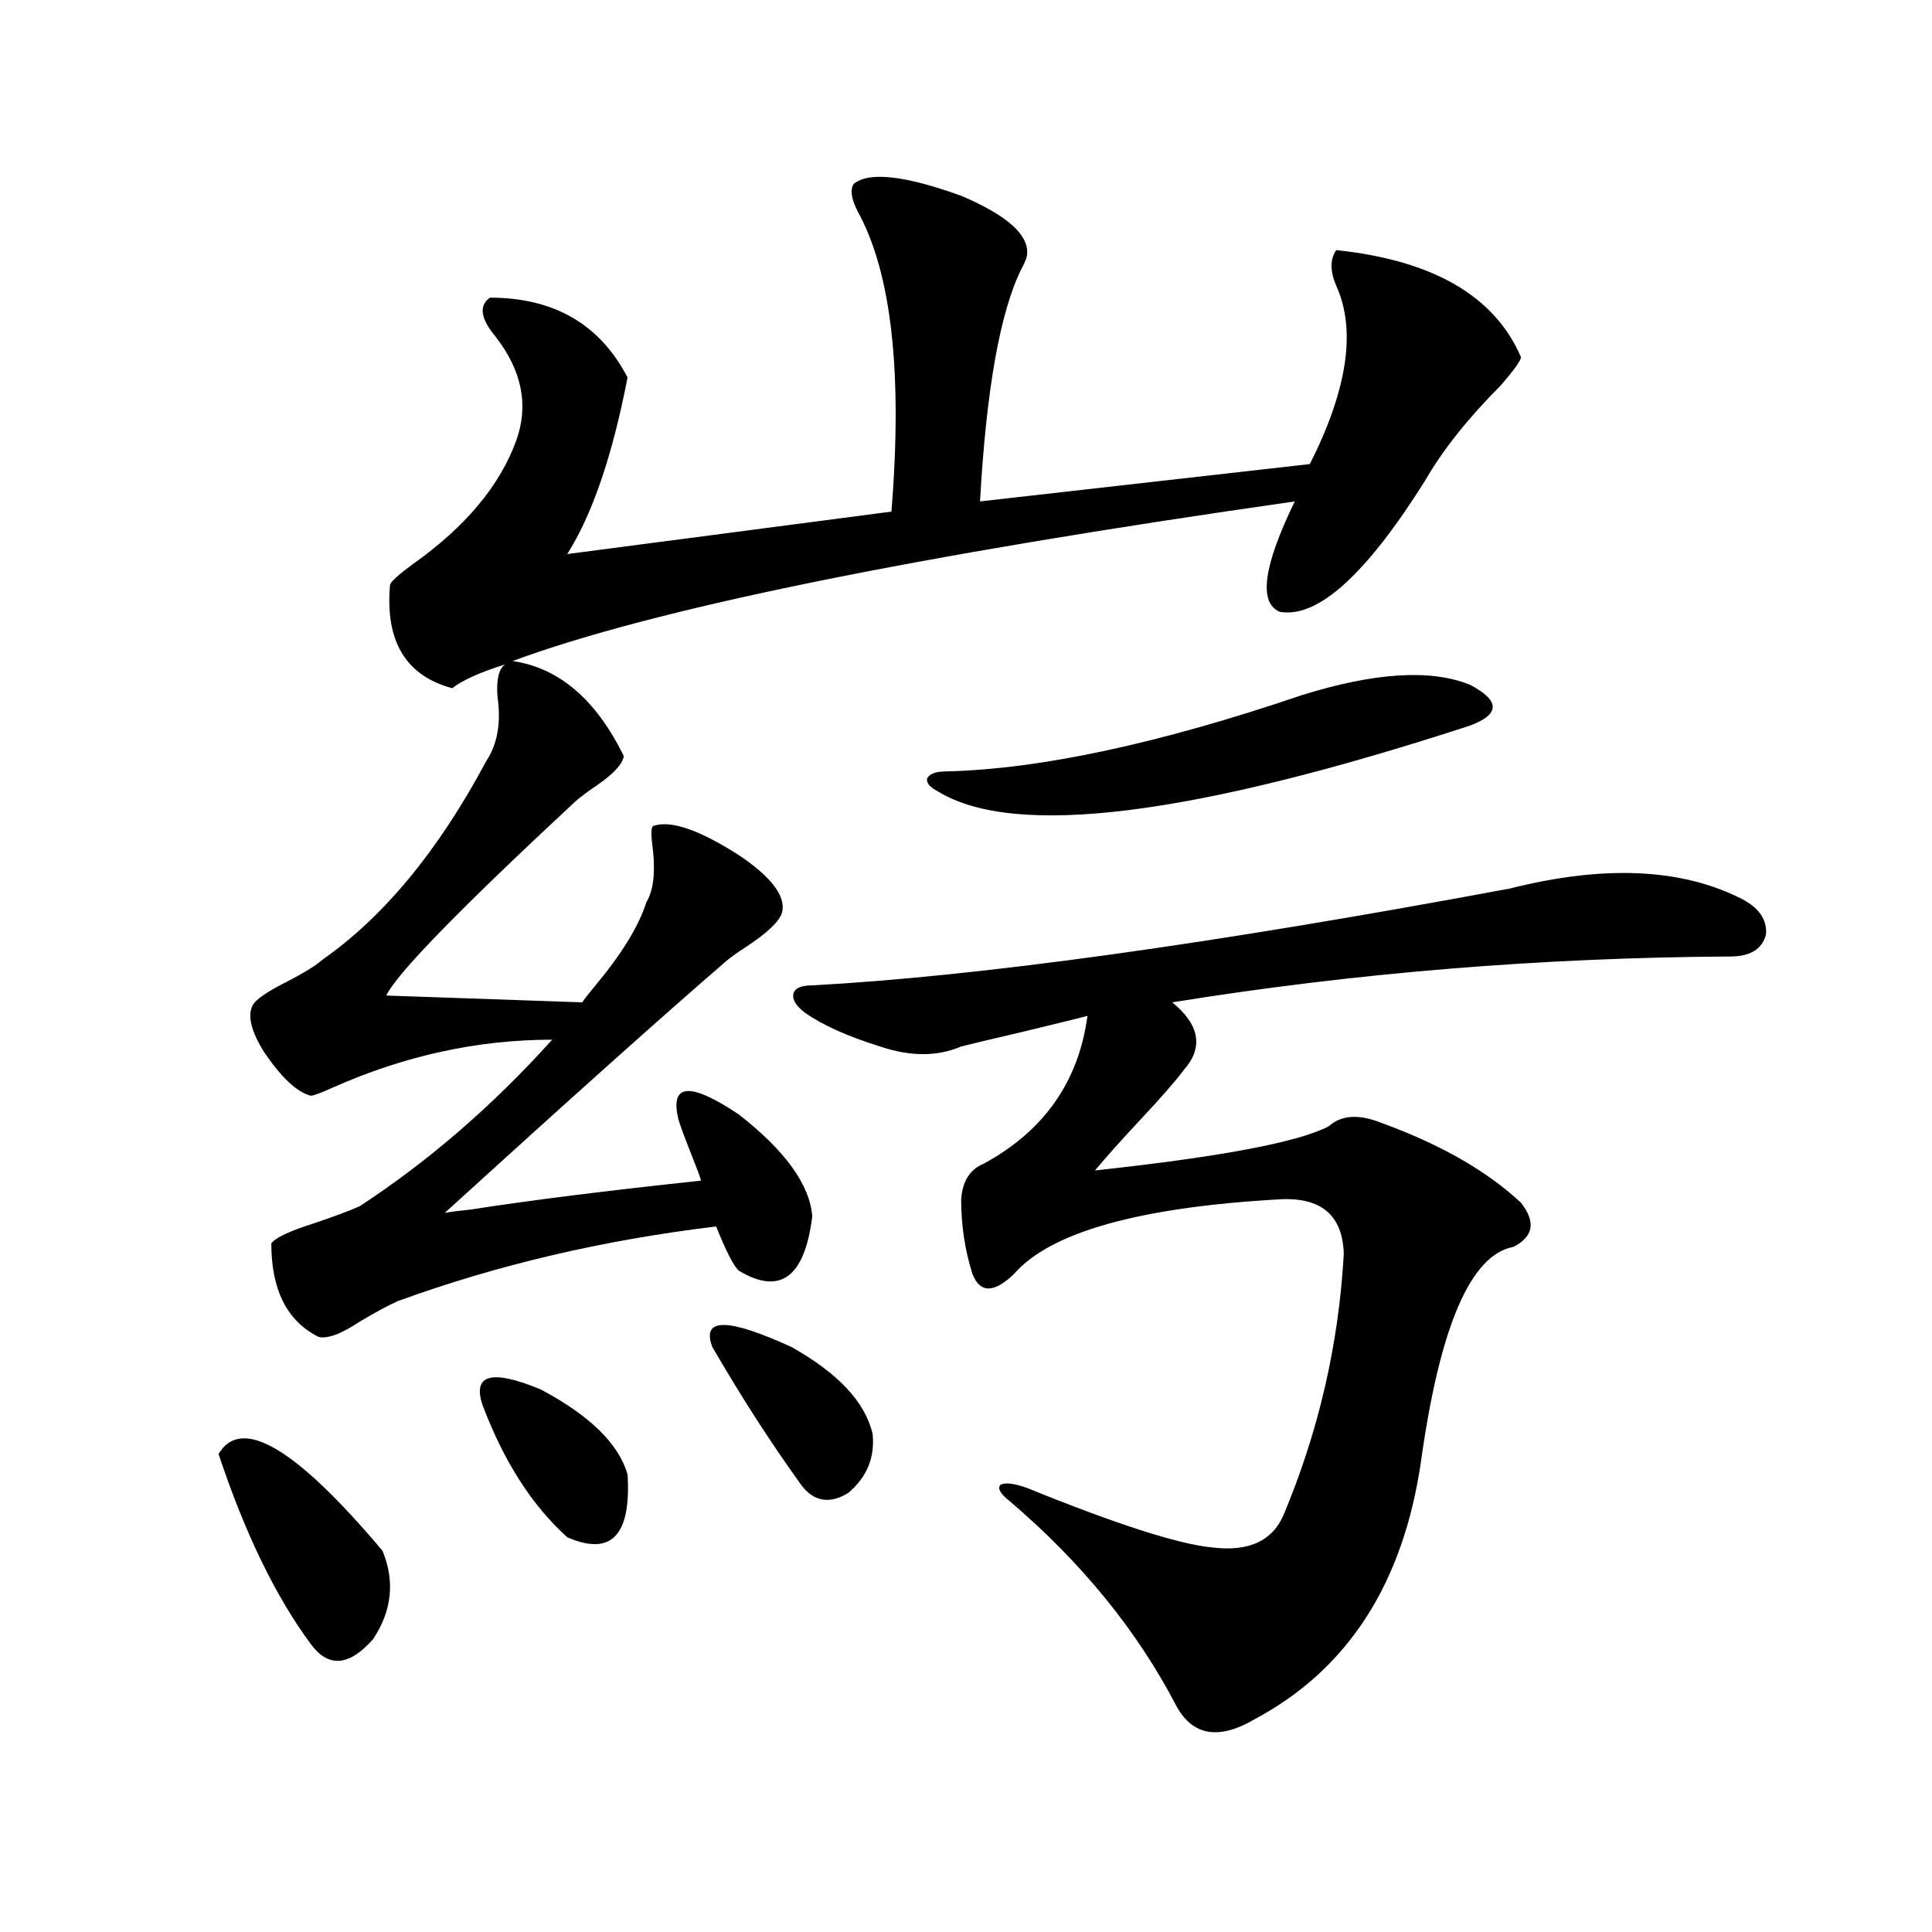
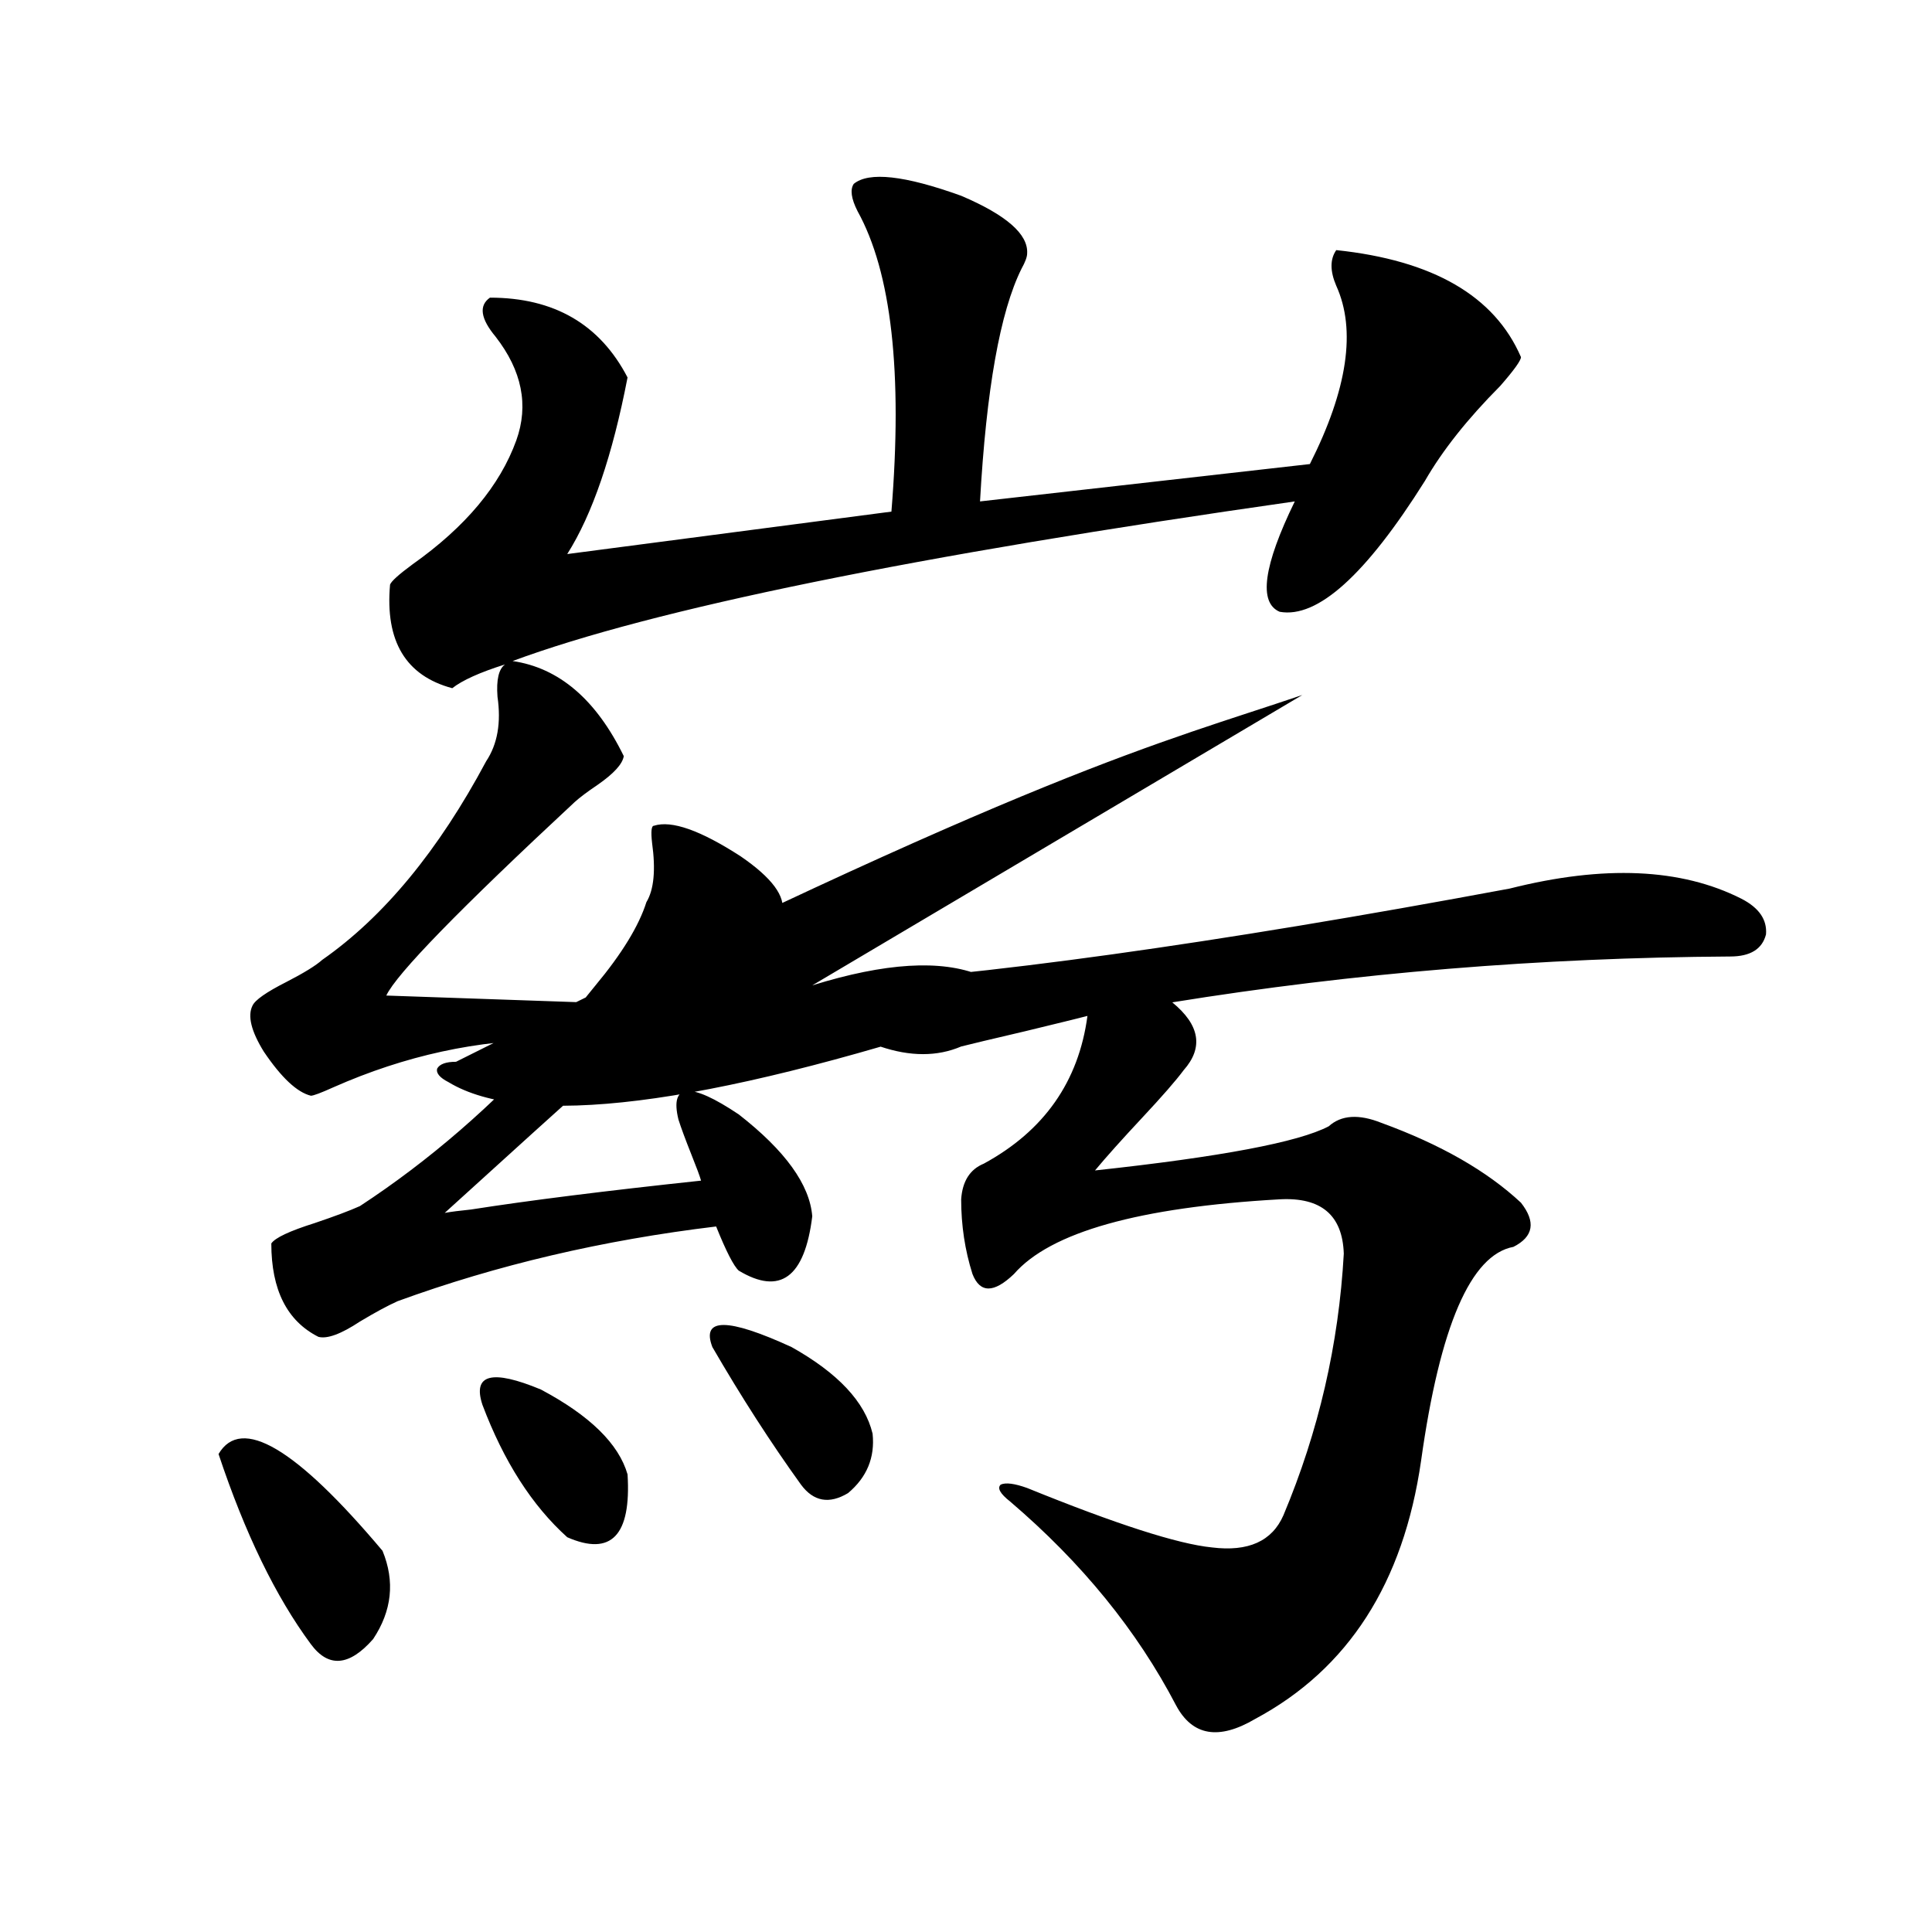
<svg xmlns="http://www.w3.org/2000/svg" version="1.1" id="图层_1" x="0px" y="0px" width="1000px" height="1000px" viewBox="0 0 1000 1000" enable-background="new 0 0 1000 1000" xml:space="preserve">
-   <path d="M113.119,752.602c11.707-19.913,39.999-3.214,84.876,50.098c6.494,15.82,4.878,31.05-4.878,45.703  c-12.362,14.063-23.094,14.941-32.194,2.637C142.707,826.43,126.777,793.622,113.119,752.602z M441.892,95.18  c7.805-6.44,26.341-4.395,55.608,6.152c23.414,9.97,34.786,19.927,34.146,29.883c0,1.758-0.976,4.395-2.927,7.91  c-11.066,22.274-18.216,62.402-21.463,120.41l170.728-19.336c19.512-38.672,24.055-69.434,13.658-92.285  c-3.262-7.608-3.262-13.761,0-18.457c50.075,5.273,81.949,23.73,95.607,55.371c0,1.758-3.582,6.743-10.731,14.941  c-16.92,17.001-29.923,33.398-39.023,49.219c-30.578,48.642-55.608,71.191-75.12,67.676c-11.066-4.683-8.46-23.73,7.805-57.129  c-197.068,28.125-332.034,55.673-404.868,82.617c24.055,3.516,43.246,19.927,57.56,49.219c-0.655,4.106-5.213,9.091-13.658,14.941  c-5.213,3.516-9.115,6.454-11.707,8.789c-59.846,55.673-92.36,89.071-97.559,100.195l101.461,3.516  c0.641-1.167,2.927-4.093,6.829-8.789c13.658-16.397,22.438-30.762,26.341-43.066c3.902-6.44,4.878-16.699,2.927-30.762  c-0.655-5.851-0.335-8.789,0.976-8.789c9.101-2.925,24.055,2.349,44.877,15.82c16.25,11.138,23.414,20.806,21.463,29.004  c-1.311,4.696-7.805,10.849-19.512,18.457c-4.558,2.938-8.14,5.575-10.731,7.91c-31.219,26.958-79.357,70.024-144.387,129.199  c3.247-0.577,7.805-1.167,13.658-1.758c29.908-4.683,69.587-9.668,119.021-14.941c-0.655-2.335-2.286-6.729-4.878-13.184  c-3.262-8.198-5.533-14.351-6.829-18.457c-4.558-18.745,5.854-19.624,31.219-2.637c24.055,18.759,36.737,36.337,38.048,52.734  c-3.902,31.641-16.585,41.021-38.048,28.125c-2.606-2.335-6.509-9.956-11.707-22.852c-58.535,7.031-113.503,19.927-164.874,38.672  c-5.213,2.349-11.707,5.864-19.512,10.547c-9.756,6.454-16.92,9.091-21.463,7.91c-16.265-8.198-24.39-24.308-24.39-48.34  c1.951-2.925,9.421-6.44,22.438-10.547c10.396-3.516,18.201-6.44,23.414-8.789c35.762-23.429,68.932-52.144,99.51-86.133  c-38.383,0-76.096,8.212-113.168,24.609c-6.509,2.938-10.411,4.395-11.707,4.395c-7.164-1.758-15.289-9.366-24.39-22.852  c-6.509-10.547-8.46-18.457-5.854-23.73c1.296-2.925,7.149-7.031,17.561-12.305c9.101-4.683,15.274-8.487,18.536-11.426  c31.859-22.261,60.151-56.538,84.876-102.832c5.854-8.789,7.805-19.913,5.854-33.398c-0.655-8.789,0.641-14.351,3.902-16.699  c-13.018,4.106-22.118,8.212-27.316,12.305c-24.069-6.44-34.801-24.308-32.194-53.613c0.641-1.758,4.543-5.273,11.707-10.547  c27.316-19.336,45.197-40.718,53.657-64.16c6.494-18.155,2.927-36.035-10.731-53.613c-7.805-9.366-8.78-16.108-2.927-20.215  c33.17,0,56.904,13.774,71.218,41.309c-7.805,40.43-18.216,70.903-31.219,91.406l167.801-21.973  c5.854-72.07,0-123.926-17.561-155.566C440.581,102.802,439.94,98.118,441.892,95.18z M249.701,727.113  c-5.213-15.82,4.878-18.457,30.243-7.91c25.365,13.485,40.319,28.125,44.877,43.945c1.951,31.641-8.46,42.489-31.219,32.52  C275.387,779.271,260.753,756.419,249.701,727.113z M414.575,768.422c-15.609-21.671-30.898-45.401-45.853-71.191  c-5.854-15.229,7.805-15.229,40.975,0c24.055,13.485,38.048,28.427,41.95,44.824c1.296,12.305-2.927,22.563-12.683,30.762  C429.209,778.681,421.069,777.211,414.575,768.422z M420.429,510.023c86.492-4.683,206.824-21.382,360.967-50.098  c48.779-12.305,88.778-10.547,119.997,5.273c9.101,4.696,13.323,10.849,12.683,18.457c-1.951,7.622-8.14,11.426-18.536,11.426  c-98.214,0.591-194.477,8.501-288.773,23.73c14.299,11.728,16.25,23.442,5.854,35.156c-3.902,5.273-11.066,13.485-21.463,24.609  c-10.411,11.138-18.536,20.215-24.39,27.246c65.029-7.031,105.363-14.64,120.973-22.852c6.494-5.851,15.609-6.44,27.316-1.758  c30.563,11.138,54.633,24.911,72.193,41.309c7.805,9.97,6.494,17.578-3.902,22.852c-22.118,4.106-38.048,41.021-47.804,110.742  c-9.115,63.281-37.728,107.804-85.852,133.594c-18.871,11.124-32.529,8.789-40.975-7.031  c-20.167-38.672-48.779-73.828-85.852-105.469c-5.213-4.093-6.829-7.031-4.878-8.789c2.592-1.167,7.149-0.577,13.658,1.758  c46.173,18.759,78.047,29.004,95.607,30.762c18.856,2.349,31.219-3.214,37.072-16.699c18.201-43.354,28.612-88.468,31.219-135.352  c-0.655-19.913-11.707-29.292-33.17-28.125c-72.849,4.106-118.701,17.001-137.558,38.672c-10.411,9.97-17.561,9.97-21.463,0  c-3.902-12.305-5.854-25.187-5.854-38.672c0.641-9.366,4.543-15.519,11.707-18.457c31.219-16.987,49.1-42.476,53.657-76.465  c-4.558,1.181-15.289,3.817-32.194,7.91c-17.561,4.106-28.627,6.743-33.17,7.91c-12.362,5.273-26.341,5.273-41.95,0  c-16.92-5.273-29.923-11.124-39.023-17.578c-4.558-3.516-6.509-6.729-5.854-9.668C411.313,511.493,414.575,510.023,420.429,510.023z   M674.081,359.73c37.713-11.714,66.66-13.472,86.827-5.273c7.805,4.106,11.707,7.91,11.707,11.426s-3.902,6.743-11.707,9.668  c-143.746,46.884-235.451,58.31-275.115,34.277c-4.558-2.335-6.509-4.683-5.854-7.031c1.296-2.335,4.543-3.516,9.756-3.516  C538.475,398.114,599.937,384.931,674.081,359.73z" />
+   <path d="M113.119,752.602c11.707-19.913,39.999-3.214,84.876,50.098c6.494,15.82,4.878,31.05-4.878,45.703  c-12.362,14.063-23.094,14.941-32.194,2.637C142.707,826.43,126.777,793.622,113.119,752.602z M441.892,95.18  c7.805-6.44,26.341-4.395,55.608,6.152c23.414,9.97,34.786,19.927,34.146,29.883c0,1.758-0.976,4.395-2.927,7.91  c-11.066,22.274-18.216,62.402-21.463,120.41l170.728-19.336c19.512-38.672,24.055-69.434,13.658-92.285  c-3.262-7.608-3.262-13.761,0-18.457c50.075,5.273,81.949,23.73,95.607,55.371c0,1.758-3.582,6.743-10.731,14.941  c-16.92,17.001-29.923,33.398-39.023,49.219c-30.578,48.642-55.608,71.191-75.12,67.676c-11.066-4.683-8.46-23.73,7.805-57.129  c-197.068,28.125-332.034,55.673-404.868,82.617c24.055,3.516,43.246,19.927,57.56,49.219c-0.655,4.106-5.213,9.091-13.658,14.941  c-5.213,3.516-9.115,6.454-11.707,8.789c-59.846,55.673-92.36,89.071-97.559,100.195l101.461,3.516  c0.641-1.167,2.927-4.093,6.829-8.789c13.658-16.397,22.438-30.762,26.341-43.066c3.902-6.44,4.878-16.699,2.927-30.762  c-0.655-5.851-0.335-8.789,0.976-8.789c9.101-2.925,24.055,2.349,44.877,15.82c16.25,11.138,23.414,20.806,21.463,29.004  c-1.311,4.696-7.805,10.849-19.512,18.457c-4.558,2.938-8.14,5.575-10.731,7.91c-31.219,26.958-79.357,70.024-144.387,129.199  c3.247-0.577,7.805-1.167,13.658-1.758c29.908-4.683,69.587-9.668,119.021-14.941c-0.655-2.335-2.286-6.729-4.878-13.184  c-3.262-8.198-5.533-14.351-6.829-18.457c-4.558-18.745,5.854-19.624,31.219-2.637c24.055,18.759,36.737,36.337,38.048,52.734  c-3.902,31.641-16.585,41.021-38.048,28.125c-2.606-2.335-6.509-9.956-11.707-22.852c-58.535,7.031-113.503,19.927-164.874,38.672  c-5.213,2.349-11.707,5.864-19.512,10.547c-9.756,6.454-16.92,9.091-21.463,7.91c-16.265-8.198-24.39-24.308-24.39-48.34  c1.951-2.925,9.421-6.44,22.438-10.547c10.396-3.516,18.201-6.44,23.414-8.789c35.762-23.429,68.932-52.144,99.51-86.133  c-38.383,0-76.096,8.212-113.168,24.609c-6.509,2.938-10.411,4.395-11.707,4.395c-7.164-1.758-15.289-9.366-24.39-22.852  c-6.509-10.547-8.46-18.457-5.854-23.73c1.296-2.925,7.149-7.031,17.561-12.305c9.101-4.683,15.274-8.487,18.536-11.426  c31.859-22.261,60.151-56.538,84.876-102.832c5.854-8.789,7.805-19.913,5.854-33.398c-0.655-8.789,0.641-14.351,3.902-16.699  c-13.018,4.106-22.118,8.212-27.316,12.305c-24.069-6.44-34.801-24.308-32.194-53.613c0.641-1.758,4.543-5.273,11.707-10.547  c27.316-19.336,45.197-40.718,53.657-64.16c6.494-18.155,2.927-36.035-10.731-53.613c-7.805-9.366-8.78-16.108-2.927-20.215  c33.17,0,56.904,13.774,71.218,41.309c-7.805,40.43-18.216,70.903-31.219,91.406l167.801-21.973  c5.854-72.07,0-123.926-17.561-155.566C440.581,102.802,439.94,98.118,441.892,95.18z M249.701,727.113  c-5.213-15.82,4.878-18.457,30.243-7.91c25.365,13.485,40.319,28.125,44.877,43.945c1.951,31.641-8.46,42.489-31.219,32.52  C275.387,779.271,260.753,756.419,249.701,727.113z M414.575,768.422c-15.609-21.671-30.898-45.401-45.853-71.191  c-5.854-15.229,7.805-15.229,40.975,0c24.055,13.485,38.048,28.427,41.95,44.824c1.296,12.305-2.927,22.563-12.683,30.762  C429.209,778.681,421.069,777.211,414.575,768.422z M420.429,510.023c86.492-4.683,206.824-21.382,360.967-50.098  c48.779-12.305,88.778-10.547,119.997,5.273c9.101,4.696,13.323,10.849,12.683,18.457c-1.951,7.622-8.14,11.426-18.536,11.426  c-98.214,0.591-194.477,8.501-288.773,23.73c14.299,11.728,16.25,23.442,5.854,35.156c-3.902,5.273-11.066,13.485-21.463,24.609  c-10.411,11.138-18.536,20.215-24.39,27.246c65.029-7.031,105.363-14.64,120.973-22.852c6.494-5.851,15.609-6.44,27.316-1.758  c30.563,11.138,54.633,24.911,72.193,41.309c7.805,9.97,6.494,17.578-3.902,22.852c-22.118,4.106-38.048,41.021-47.804,110.742  c-9.115,63.281-37.728,107.804-85.852,133.594c-18.871,11.124-32.529,8.789-40.975-7.031  c-20.167-38.672-48.779-73.828-85.852-105.469c-5.213-4.093-6.829-7.031-4.878-8.789c2.592-1.167,7.149-0.577,13.658,1.758  c46.173,18.759,78.047,29.004,95.607,30.762c18.856,2.349,31.219-3.214,37.072-16.699c18.201-43.354,28.612-88.468,31.219-135.352  c-0.655-19.913-11.707-29.292-33.17-28.125c-72.849,4.106-118.701,17.001-137.558,38.672c-10.411,9.97-17.561,9.97-21.463,0  c-3.902-12.305-5.854-25.187-5.854-38.672c0.641-9.366,4.543-15.519,11.707-18.457c31.219-16.987,49.1-42.476,53.657-76.465  c-4.558,1.181-15.289,3.817-32.194,7.91c-17.561,4.106-28.627,6.743-33.17,7.91c-12.362,5.273-26.341,5.273-41.95,0  c-16.92-5.273-29.923-11.124-39.023-17.578c-4.558-3.516-6.509-6.729-5.854-9.668C411.313,511.493,414.575,510.023,420.429,510.023z   c37.713-11.714,66.66-13.472,86.827-5.273c7.805,4.106,11.707,7.91,11.707,11.426s-3.902,6.743-11.707,9.668  c-143.746,46.884-235.451,58.31-275.115,34.277c-4.558-2.335-6.509-4.683-5.854-7.031c1.296-2.335,4.543-3.516,9.756-3.516  C538.475,398.114,599.937,384.931,674.081,359.73z" />
</svg>